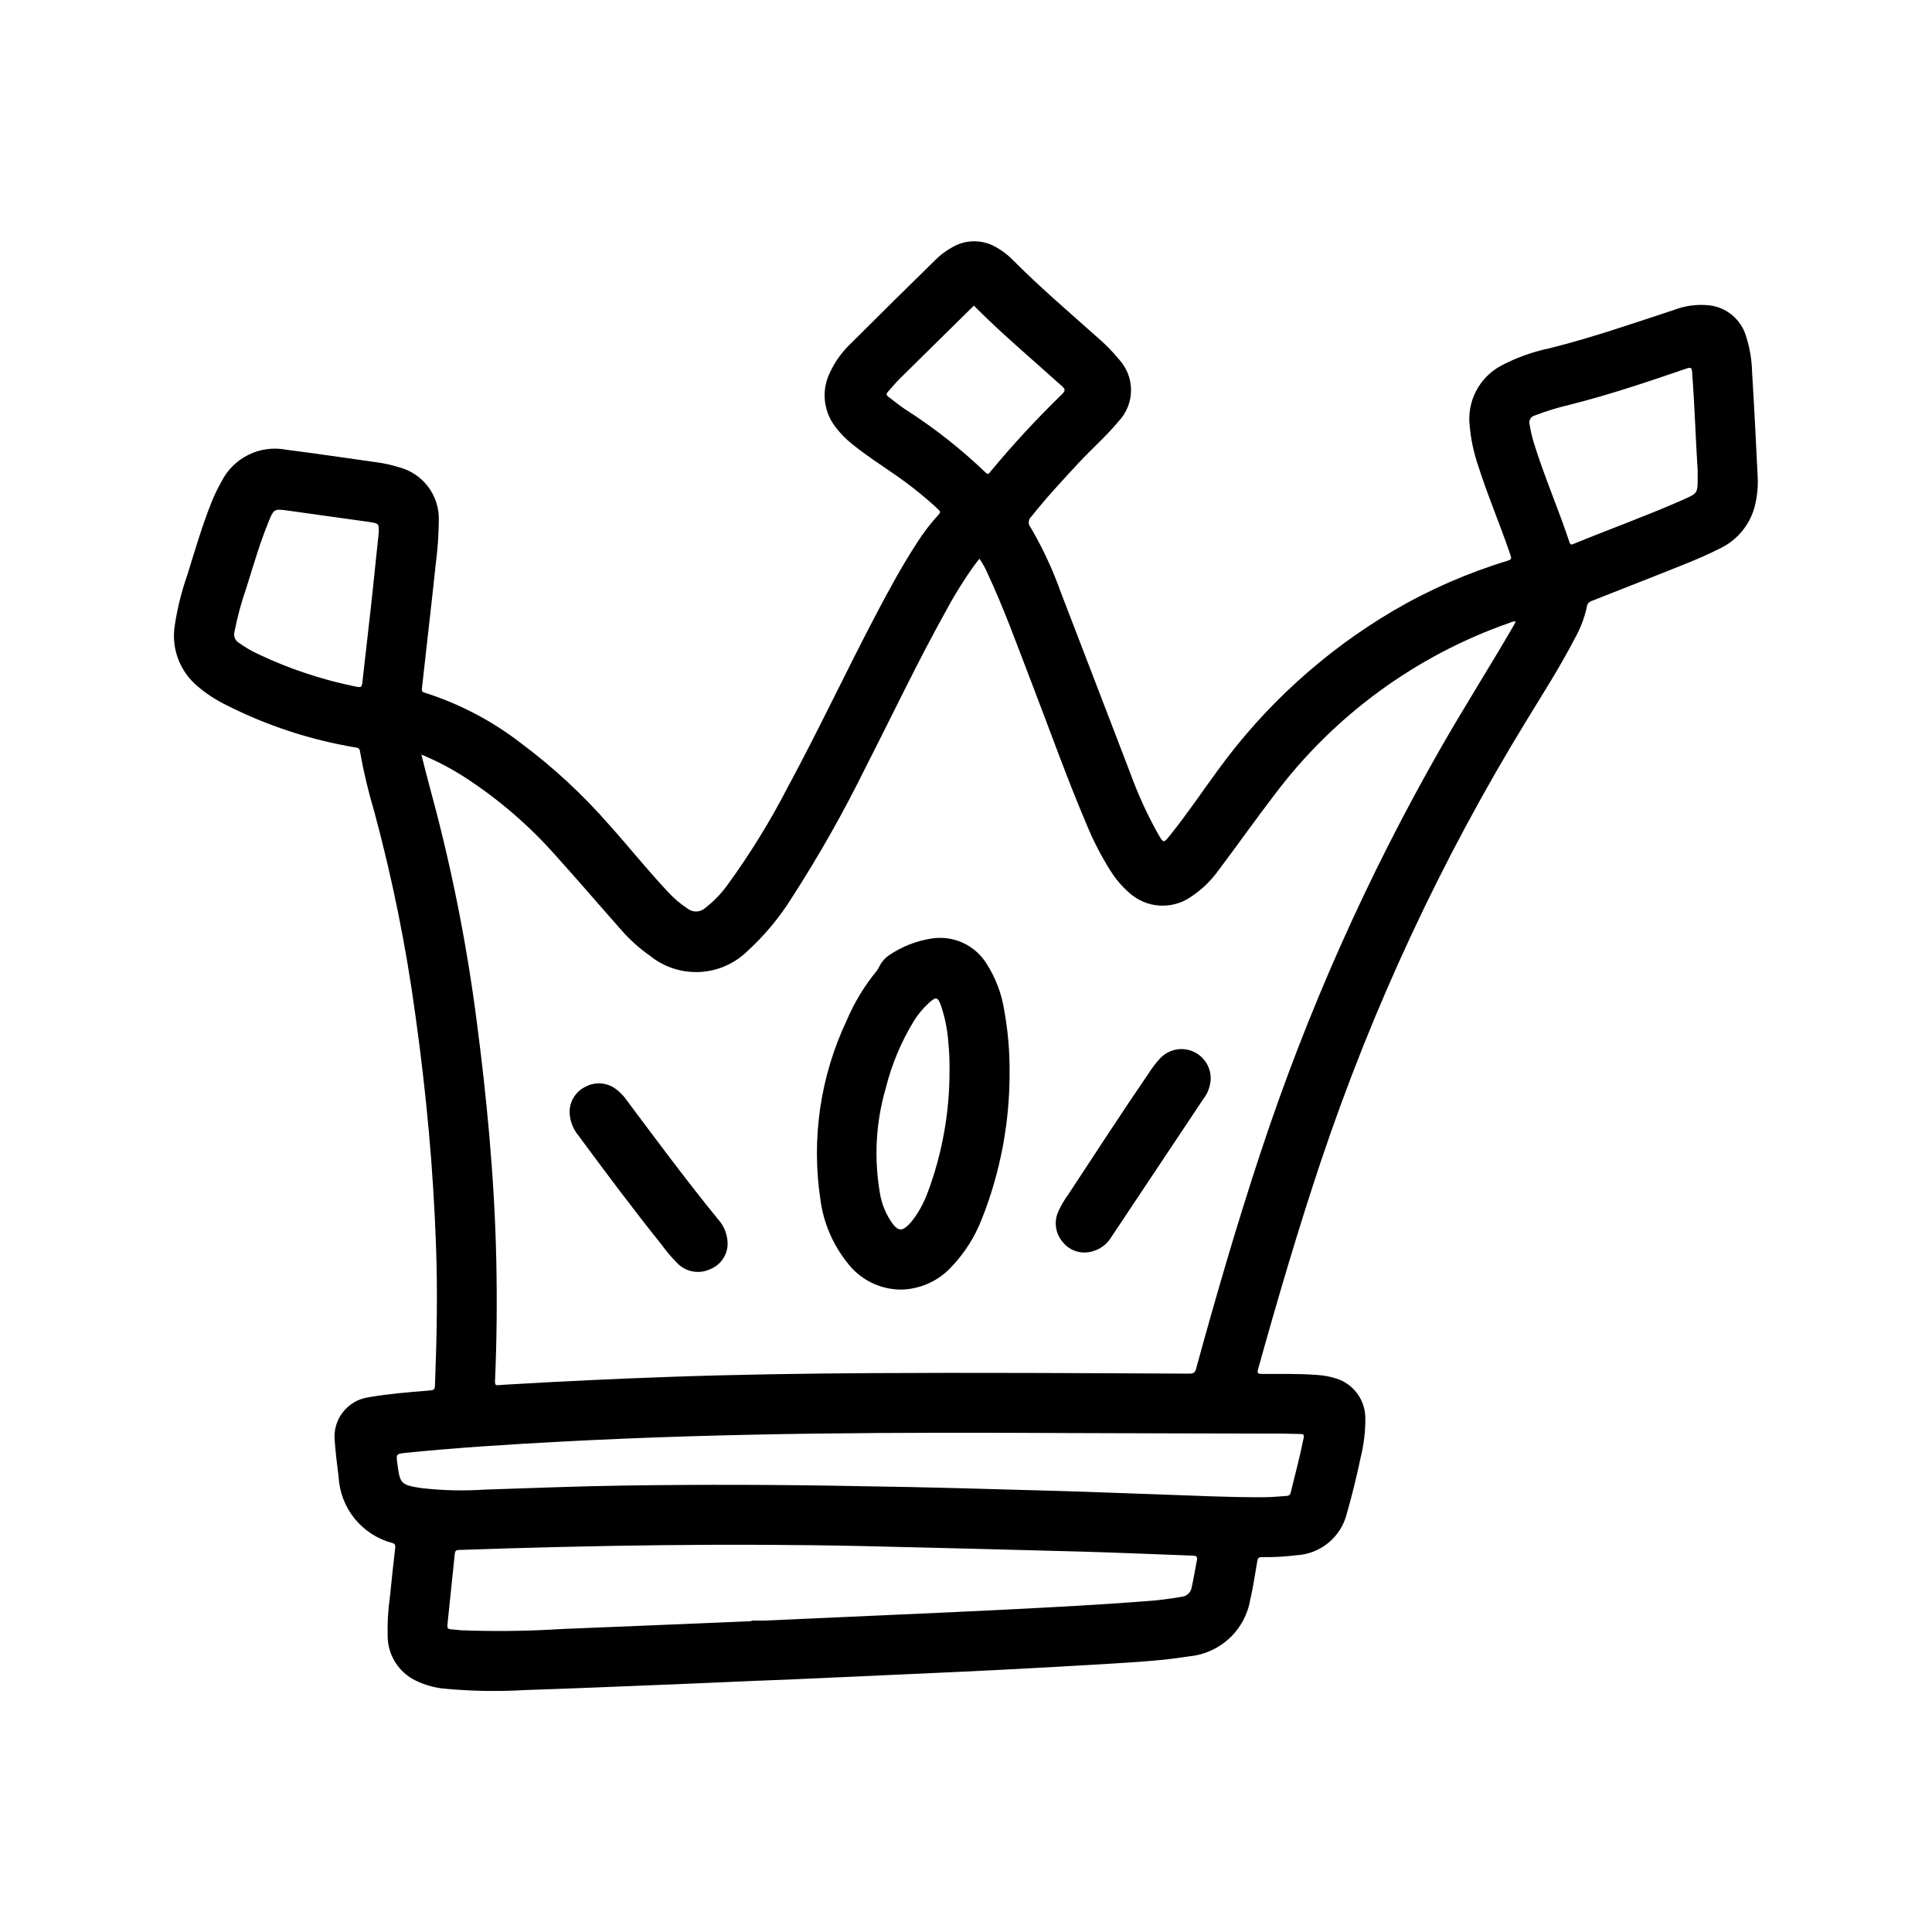
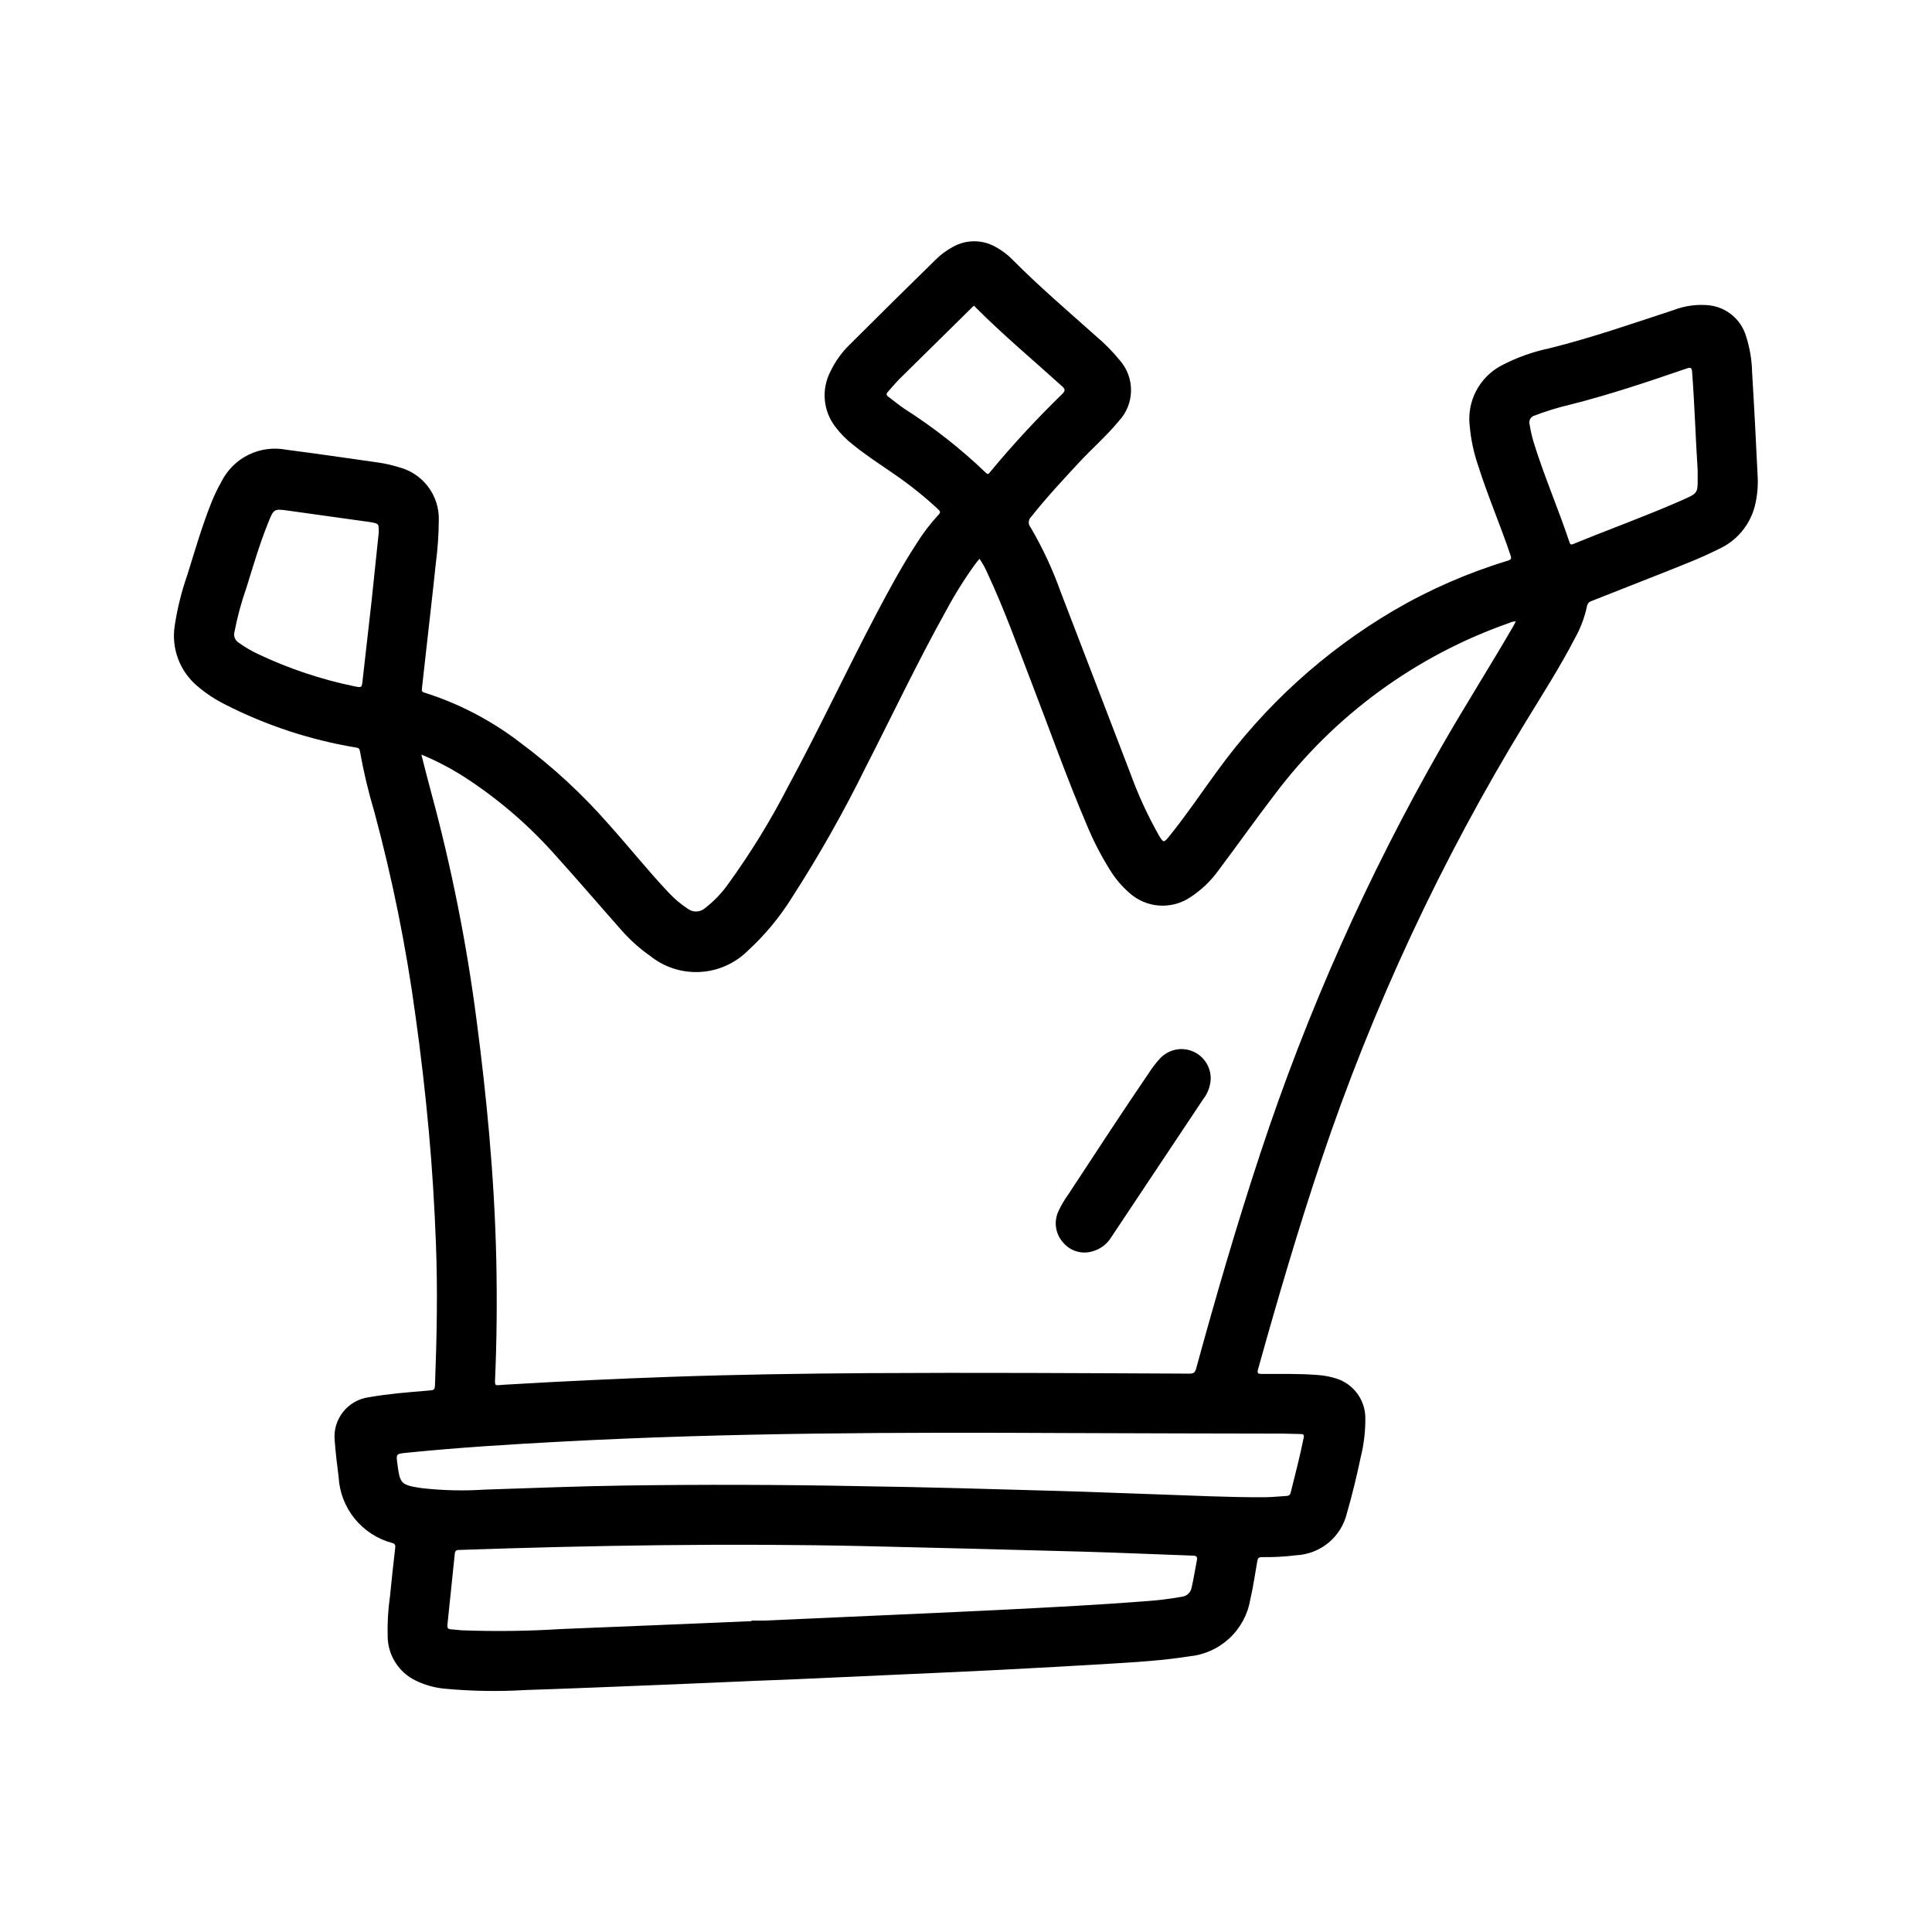
<svg xmlns="http://www.w3.org/2000/svg" fill="#000000" width="800px" height="800px" version="1.1" viewBox="144 144 512 512">
  <g>
    <path d="m344.89 589.4c-8.762 0.379-17.523 0.789-26.285 1.125-11.809 0.473-23.617 0.969-35.426 1.355h0.004c-7.125 0.422-14.27 0.301-21.375-0.363-2.656-0.25-5.246-0.977-7.644-2.148-4.394-2.121-7.25-6.504-7.422-11.383-0.117-3.648 0.086-7.297 0.605-10.91 0.426-4.312 0.891-8.629 1.395-12.941 0.078-0.707-0.094-1.023-0.789-1.227-3.918-1.039-7.402-3.293-9.957-6.441-2.555-3.144-4.047-7.019-4.258-11.066-0.41-3.148-0.789-6.297-1.031-9.523v-0.004c-0.633-5.719 3.441-10.883 9.148-11.609 5.133-0.898 10.32-1.301 15.5-1.73 1.875-0.156 1.867-0.117 1.938-1.961 0.473-12.336 0.707-24.672 0.234-37-0.371-9.91-0.977-19.805-1.875-29.684-0.934-10.281-2.117-20.531-3.551-30.758-2.473-18.215-6.113-36.254-10.902-54-1.582-5.297-2.859-10.676-3.824-16.117-0.102-0.691-0.465-0.828-1.055-0.922v0.004c-12.047-1.996-23.711-5.832-34.59-11.367-2.688-1.336-5.195-2.996-7.473-4.945-4.641-3.926-6.894-9.992-5.949-15.996 0.688-4.578 1.809-9.078 3.344-13.445 2.008-6.445 3.883-12.934 6.391-19.215h0.004c0.754-1.895 1.641-3.738 2.652-5.512 1.547-3.074 4.051-5.562 7.137-7.086 3.086-1.523 6.586-2 9.969-1.359 8.117 1.055 16.223 2.227 24.332 3.387v-0.004c1.867 0.27 3.707 0.688 5.512 1.246 6.422 1.625 10.848 7.5 10.641 14.121-0.039 3.934-0.32 7.863-0.84 11.762-0.73 7.133-1.574 14.258-2.363 21.379-0.414 3.789-0.836 7.574-1.266 11.359-0.055 0.52-0.094 0.906 0.582 1.102 9.219 2.91 17.852 7.414 25.512 13.312 8.594 6.391 16.48 13.68 23.523 21.75 5.281 5.887 10.234 12.098 15.648 17.848 1.559 1.688 3.316 3.176 5.242 4.43 1.336 0.977 3.164 0.918 4.434-0.141 2.379-1.824 4.469-3.992 6.203-6.438 5.941-8.199 11.254-16.836 15.883-25.836 8.125-15.027 15.367-30.504 23.316-45.617 3.371-6.414 6.824-12.793 10.801-18.895 1.676-2.68 3.598-5.191 5.742-7.512 0.582-0.613 0.512-0.906-0.062-1.441h-0.004c-3.633-3.379-7.512-6.484-11.602-9.297-3.738-2.582-7.566-5.047-11.098-7.926h-0.004c-1.68-1.312-3.188-2.84-4.477-4.543-3.297-4.188-3.859-9.906-1.441-14.656 1.281-2.719 3.039-5.184 5.195-7.273 7.543-7.527 15.121-15.016 22.742-22.477 1.336-1.336 2.859-2.469 4.527-3.359 3.531-2.016 7.867-2.016 11.398 0 1.66 0.91 3.176 2.059 4.496 3.414 7.031 7.086 14.609 13.539 22.043 20.184h-0.004c2.293 1.926 4.402 4.062 6.297 6.379 4.121 4.648 4.012 11.672-0.25 16.191-3.258 3.938-7.086 7.258-10.578 11.02-4.32 4.66-8.66 9.312-12.594 14.297h-0.004c-0.812 0.738-0.887 1.988-0.172 2.82 3.211 5.477 5.894 11.246 8.02 17.23 6.188 15.996 12.273 32.031 18.445 48.02 2.039 5.625 4.543 11.07 7.484 16.277 1.273 2.148 1.324 2.156 2.914 0.188 4.457-5.512 8.406-11.414 12.594-17.129l0.004 0.004c12.457-17.242 28.352-31.715 46.68-42.512 9.551-5.59 19.723-10.035 30.316-13.246 1.031-0.316 0.992-0.676 0.707-1.52-2.699-7.988-6.047-15.742-8.59-23.781-1.125-3.297-1.855-6.711-2.18-10.18-0.426-3.238 0.145-6.535 1.645-9.438 1.5-2.906 3.852-5.281 6.738-6.809 4.035-2.117 8.344-3.656 12.801-4.582 11.133-2.769 21.953-6.543 32.844-10.117 3.035-1.168 6.305-1.594 9.539-1.242 4.519 0.566 8.289 3.734 9.621 8.09 1.012 3.125 1.559 6.379 1.629 9.66 0.566 9.211 1.031 18.422 1.473 27.629v0.004c0.141 2.621-0.113 5.25-0.75 7.801-1.293 5.047-4.809 9.238-9.555 11.391-4.824 2.441-9.887 4.352-14.902 6.359-6.297 2.504-12.578 4.981-18.844 7.43h-0.004c-0.66 0.207-1.133 0.793-1.195 1.48-0.648 2.969-1.734 5.82-3.227 8.465-3.891 7.504-8.445 14.609-12.84 21.812-22.438 36.668-40.672 75.75-54.355 116.5-6.125 18.27-11.547 36.762-16.727 55.324-0.301 1.07 0 1.234 0.969 1.234 4.871 0.039 9.754-0.109 14.625 0.27 1.801 0.105 3.582 0.441 5.297 1 4.426 1.473 7.445 5.57 7.539 10.234 0.043 3.566-0.371 7.125-1.227 10.59-1.055 5.008-2.258 9.98-3.676 14.895v-0.004c-0.742 3.039-2.445 5.758-4.856 7.754-2.414 1.992-5.402 3.156-8.527 3.316-3.008 0.379-6.043 0.543-9.074 0.496-0.789 0-1.117 0.172-1.266 1.031-0.605 3.426-1.086 6.871-1.867 10.234h-0.004c-0.668 3.941-2.617 7.551-5.547 10.27-2.934 2.719-6.68 4.394-10.66 4.766-6.848 1.086-13.762 1.512-20.672 1.93-9.816 0.605-19.633 1.133-29.457 1.645-7.652 0.402-15.312 0.73-22.969 1.078-10.234 0.473-20.469 0.934-30.699 1.387-3.481 0.152-6.961 0.293-10.445 0.418zm-89.223-245.43c0.906 3.512 1.684 6.723 2.566 9.91 5.43 19.996 9.477 40.34 12.117 60.891 1.316 9.973 2.418 19.941 3.305 29.914 0.961 11.066 1.629 22.16 1.867 33.266 0.227 10.738 0.133 21.484-0.348 32.211 0 0.828 0.211 0.992 0.945 0.922 1.141-0.109 2.289-0.164 3.434-0.227 13.953-0.82 27.918-1.477 41.887-1.969 17.578-0.621 35.164-0.883 52.742-0.992 28.34-0.172 56.68 0 85.02 0.133 1.008 0 1.473-0.211 1.77-1.281 5.234-19.105 10.762-38.125 16.98-56.938 12.363-37.551 28.488-73.754 48.137-108.06 6.141-10.699 12.746-21.113 18.941-31.781 0.227-0.395 0.434-0.789 0.676-1.273-0.547-0.039-1.09 0.074-1.574 0.332-24.902 8.688-46.648 24.605-62.465 45.711-4.984 6.512-9.723 13.211-14.641 19.758h-0.004c-2.07 2.922-4.68 5.422-7.691 7.359-4.981 3.266-11.531 2.781-15.977-1.18-1.988-1.723-3.707-3.734-5.094-5.965-2.449-3.887-4.555-7.973-6.297-12.219-5.328-12.508-9.855-25.324-14.746-38-3.699-9.59-7.164-19.262-11.523-28.574-0.578-1.348-1.285-2.633-2.117-3.84-0.41 0.512-0.789 0.945-1.117 1.395l-0.004-0.004c-2.879 3.988-5.484 8.164-7.809 12.504-7.535 13.531-14.168 27.551-21.207 41.312-5.863 11.91-12.406 23.477-19.602 34.637-3.234 5.188-7.164 9.91-11.672 14.043-3.394 3.367-7.906 5.367-12.68 5.617-4.773 0.254-9.469-1.262-13.195-4.258-2.758-1.93-5.273-4.184-7.504-6.707-5.769-6.504-11.406-13.113-17.23-19.562v0.004c-7.18-8.18-15.457-15.316-24.602-21.215-3.582-2.289-7.359-4.254-11.289-5.875zm87.508 229.65v-0.156c1.188 0 2.363 0.047 3.559 0 12.121-0.523 24.242-1.066 36.352-1.621 9.375-0.426 18.75-0.836 28.125-1.316 12.027-0.613 24.059-1.234 36.07-2.164 3.309-0.219 6.606-0.617 9.871-1.199 1.34-0.125 2.426-1.137 2.644-2.465 0.551-2.363 0.898-4.723 1.371-7.086 0.211-1.07-0.047-1.324-1.086-1.355-9.793-0.34-19.578-0.789-29.363-1.062-19.176-0.523-38.352-1.012-57.527-1.457-35.863-0.789-71.723-0.219-107.57 1.016-0.723 0-1.016 0.262-1.094 0.961-0.637 6.297-1.289 12.609-1.961 18.941-0.07 0.707 0.133 1.078 0.891 1.125 0.938 0.055 1.875 0.195 2.809 0.262 8.848 0.336 17.707 0.223 26.543-0.336 16.793-0.648 33.574-1.395 50.367-2.086zm28.559-35.77c17.672 0.227 35.328 0.789 52.996 1.273 8.359 0.234 16.711 0.598 25.074 0.867 9.793 0.316 19.578 0.852 29.379 0.789 1.922 0 3.84-0.234 5.762-0.34l-0.004-0.004c0.547 0.035 1.031-0.355 1.109-0.895 1.203-4.848 2.473-9.676 3.449-14.57 0.148-0.746-0.109-0.938-0.789-0.938-1.574 0-3.109-0.102-4.668-0.109-19.027-0.055-38.047-0.055-57.07-0.148-44.809-0.227-89.613-0.125-134.38 2.281-13.664 0.73-27.324 1.574-40.934 2.953-2.621 0.27-2.707 0.262-2.363 2.809 0.715 5.32 0.789 5.707 6.414 6.551v-0.004c5.582 0.637 11.211 0.77 16.816 0.395 12.211-0.387 24.402-0.898 36.637-1.07 20.855-0.305 41.715-0.25 62.574 0.156zm222.16-269.31c-0.52-7.941-0.789-16.949-1.465-25.93-0.086-1.188-0.379-1.316-1.434-0.961-10.234 3.512-20.516 6.984-31.031 9.621-3.144 0.738-6.234 1.691-9.25 2.848-0.496 0.125-0.926 0.445-1.18 0.891-0.258 0.449-0.32 0.98-0.172 1.473 0.258 1.656 0.633 3.293 1.125 4.894 2.762 8.918 6.504 17.484 9.445 26.34 0.234 0.707 0.543 0.645 1.07 0.426 9.445-3.871 19.02-7.312 28.34-11.406 5.094-2.297 4.535-1.629 4.551-8.195zm-349.52 16.32c0-2.062 0-2.062-2.039-2.465l-0.488-0.07-21.254-2.969c-4-0.559-4.016-0.574-5.512 3.148-2.258 5.582-3.938 11.336-5.723 17.082h0.004c-1.391 3.938-2.481 7.969-3.262 12.07-0.207 1.027 0.242 2.074 1.125 2.637 1.691 1.223 3.496 2.277 5.394 3.148 8.035 3.789 16.488 6.617 25.191 8.414 2.125 0.434 2.07 0.418 2.305-1.738 0.789-6.957 1.574-13.91 2.363-20.859 0.652-6.144 1.281-12.289 1.926-18.438zm157.71-59.828c-0.293 0.262-0.574 0.496-0.836 0.789-6.25 6.156-12.5 12.316-18.742 18.477-1.133 1.125-2.133 2.363-3.219 3.559-0.473 0.504-0.418 0.875 0.133 1.281 1.449 1.07 2.832 2.234 4.32 3.242h0.004c7.715 4.914 14.926 10.582 21.523 16.918 0.559 0.559 0.789 0.219 1.109-0.188v-0.004c5.992-7.231 12.371-14.129 19.105-20.672 0.953-0.938 0.789-1.355-0.102-2.141-7.598-6.879-15.469-13.453-22.711-20.719-0.141-0.219-0.316-0.332-0.551-0.551z" />
-     <path d="m411.55 428.03c0.066 13.359-2.434 26.605-7.359 39.02-1.84 4.754-4.602 9.094-8.133 12.77-3.453 3.711-8.27 5.856-13.336 5.938-5.633-0.039-10.922-2.727-14.277-7.25-3.781-4.781-6.207-10.492-7.016-16.531-2.465-16.191-0.043-32.75 6.957-47.555 2.004-4.727 4.672-9.137 7.93-13.102 0.273-0.355 0.508-0.742 0.699-1.148 0.613-1.262 1.551-2.336 2.723-3.109 3.348-2.246 7.144-3.727 11.125-4.344 2.82-0.449 5.707-0.051 8.305 1.137 2.594 1.188 4.781 3.113 6.289 5.535 2.394 3.742 3.984 7.938 4.668 12.32 0.984 5.383 1.461 10.848 1.426 16.32zm-15.918-0.309c0.039-2.5-0.066-4.996-0.312-7.484-0.234-3.309-0.887-6.578-1.938-9.723-0.859-2.363-1.332-2.449-3.227-0.715-1.523 1.383-2.848 2.973-3.938 4.723-3.398 5.559-5.93 11.605-7.504 17.93-2.582 8.922-3.121 18.309-1.574 27.469 0.453 3.051 1.641 5.945 3.457 8.438 1.449 1.844 2.481 1.914 4.133 0.285v-0.004c0.574-0.578 1.098-1.203 1.574-1.863 1.355-1.906 2.469-3.969 3.316-6.148 4.008-10.508 6.047-21.66 6.012-32.906z" />
    <path d="m464.81 430.41c-0.164 1.77-0.832 3.453-1.93 4.852-4.918 7.398-9.844 14.797-14.785 22.191-3.195 4.809-6.398 9.613-9.605 14.422h0.004c-1.125 1.844-2.914 3.184-5 3.746-2.828 0.855-5.898-0.078-7.777-2.363-2.031-2.266-2.512-5.531-1.211-8.289 0.738-1.598 1.637-3.117 2.676-4.539 7.031-10.676 13.973-21.402 21.191-31.945 0.898-1.426 1.922-2.762 3.062-4 2.258-2.422 5.801-3.141 8.82-1.793 3.023 1.348 4.856 4.465 4.562 7.762z" />
-     <path d="m336.82 473.91c-0.141 2.875-1.961 5.398-4.644 6.445-2.926 1.371-6.398 0.738-8.656-1.574-1.539-1.535-2.945-3.195-4.215-4.957-7.566-9.445-14.793-19.105-21.965-28.828h0.004c-1.359-1.605-2.184-3.598-2.363-5.691-0.262-3.039 1.367-5.922 4.102-7.266 2.664-1.477 5.957-1.191 8.328 0.715 1.07 0.832 2.004 1.828 2.766 2.953 7.949 10.621 15.84 21.293 24.238 31.566 1.613 1.828 2.473 4.199 2.406 6.637z" />
  </g>
</svg>